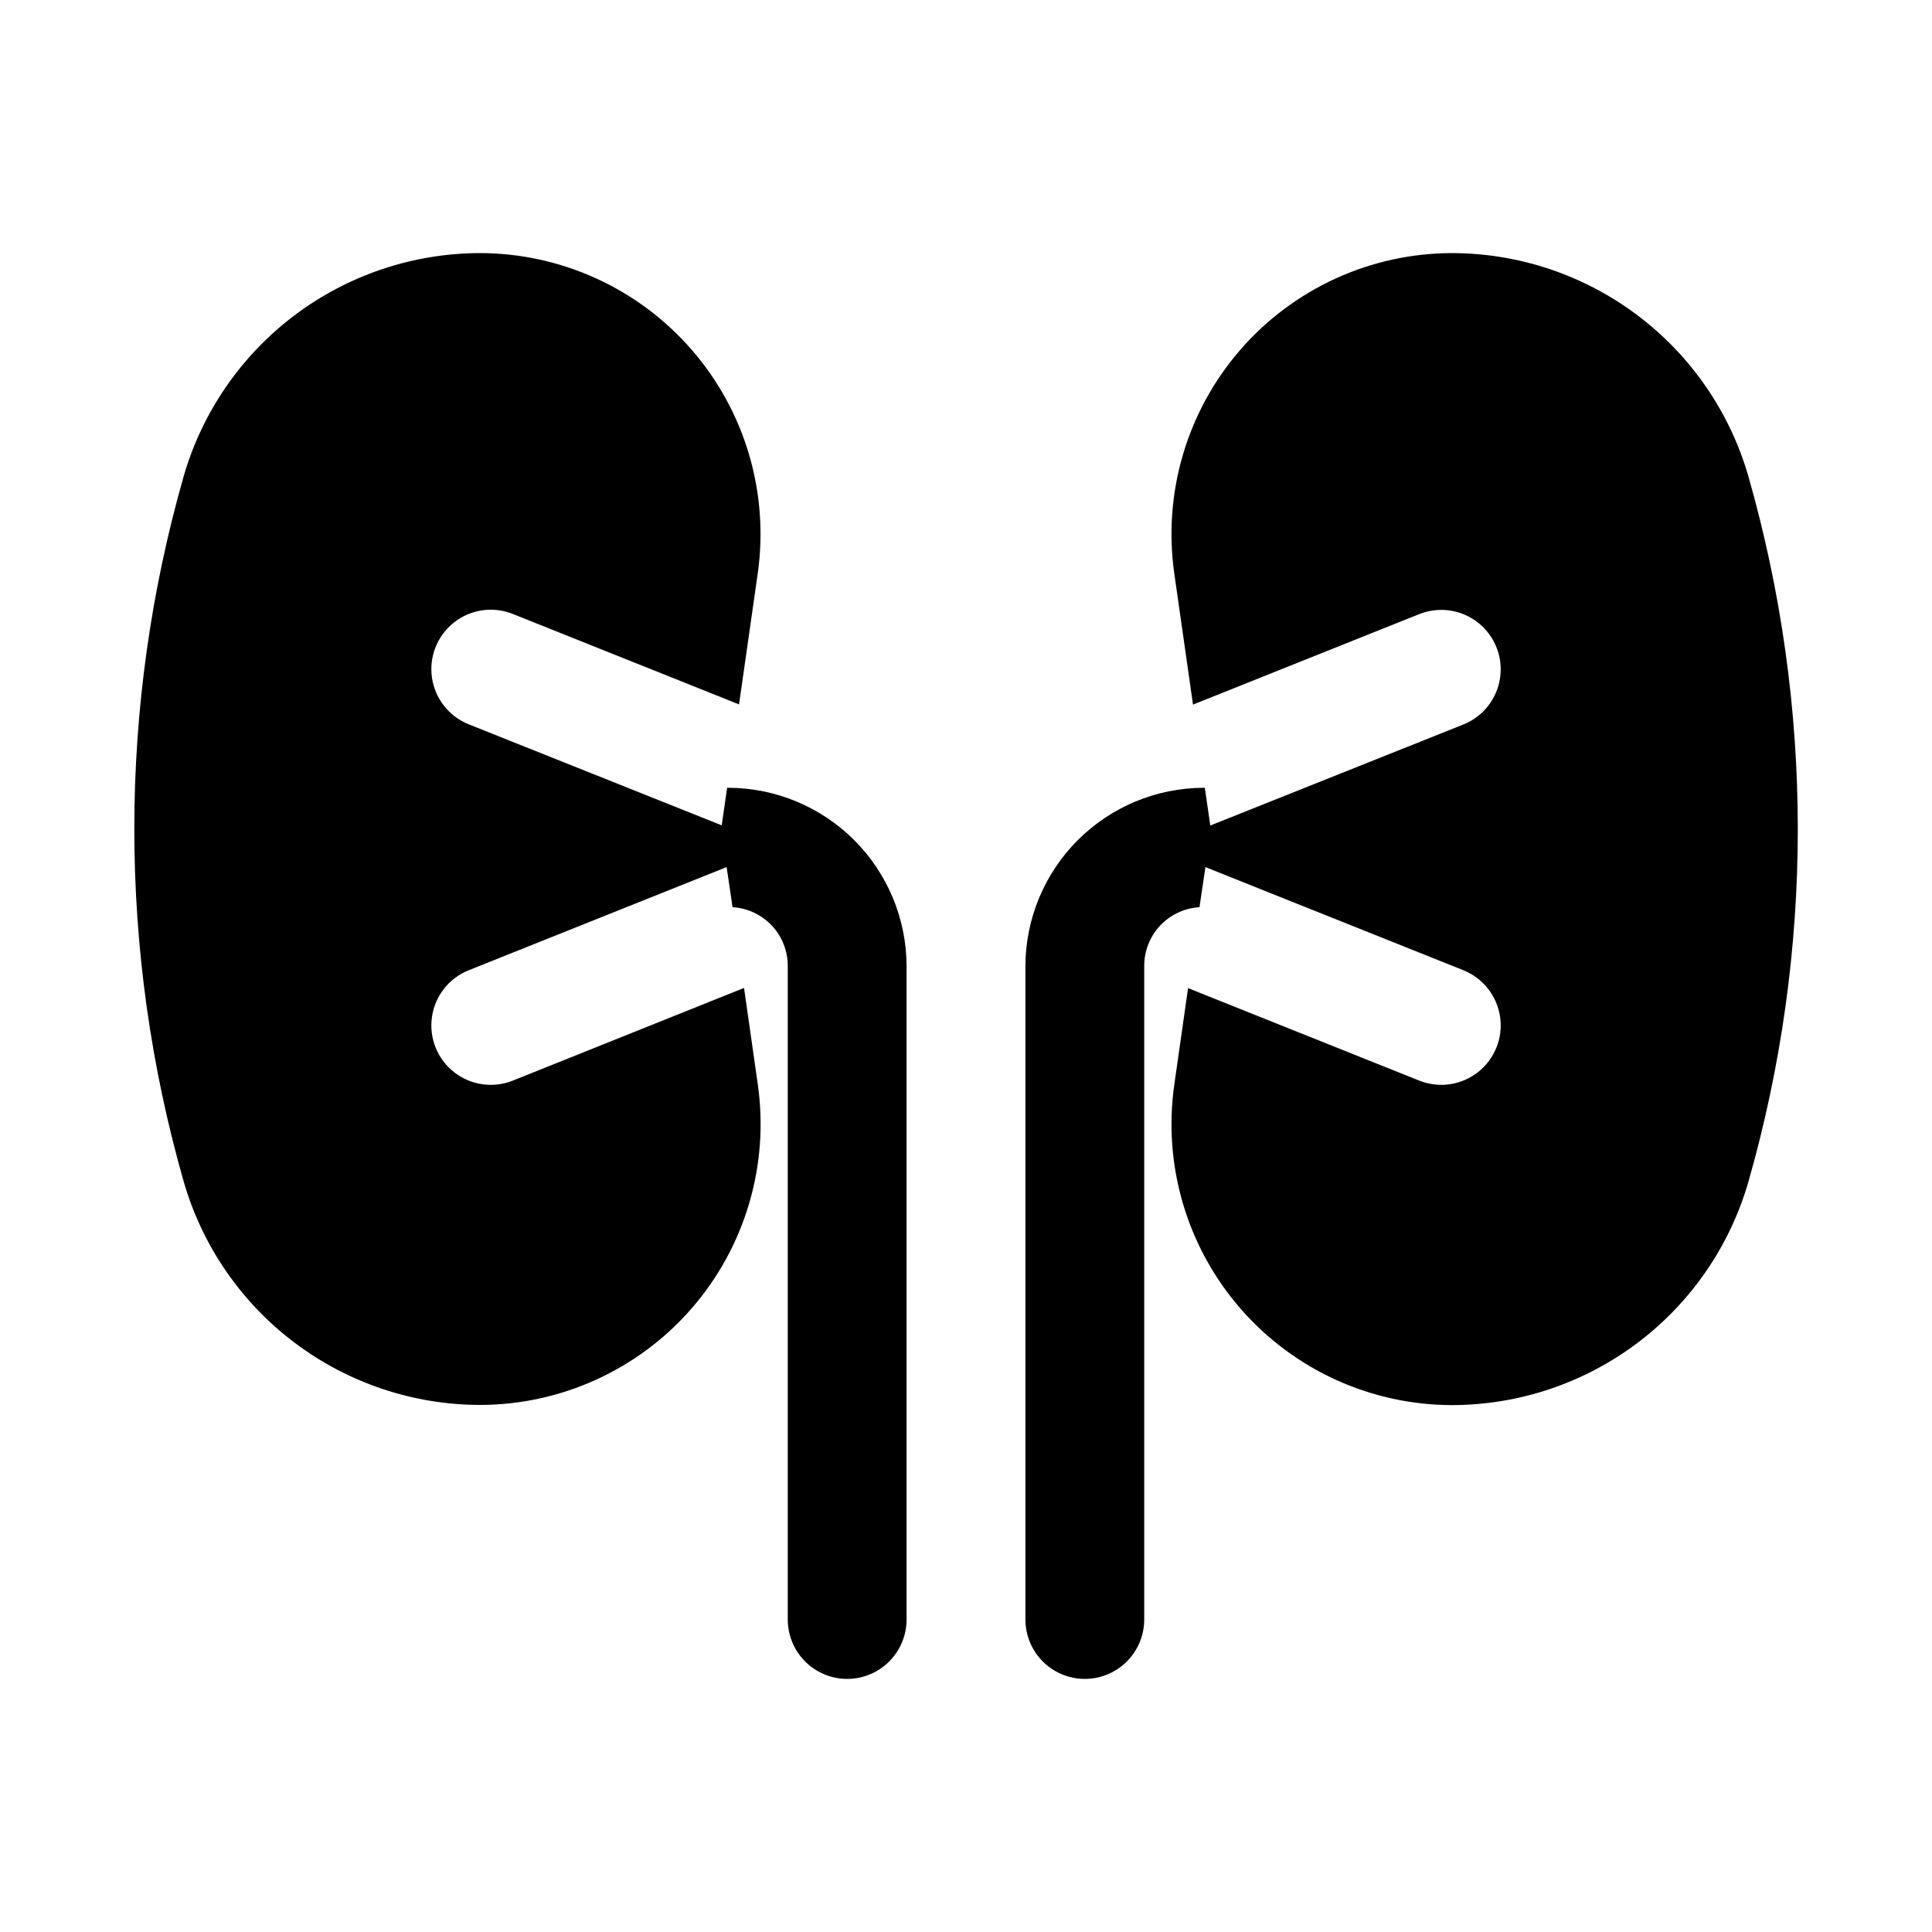
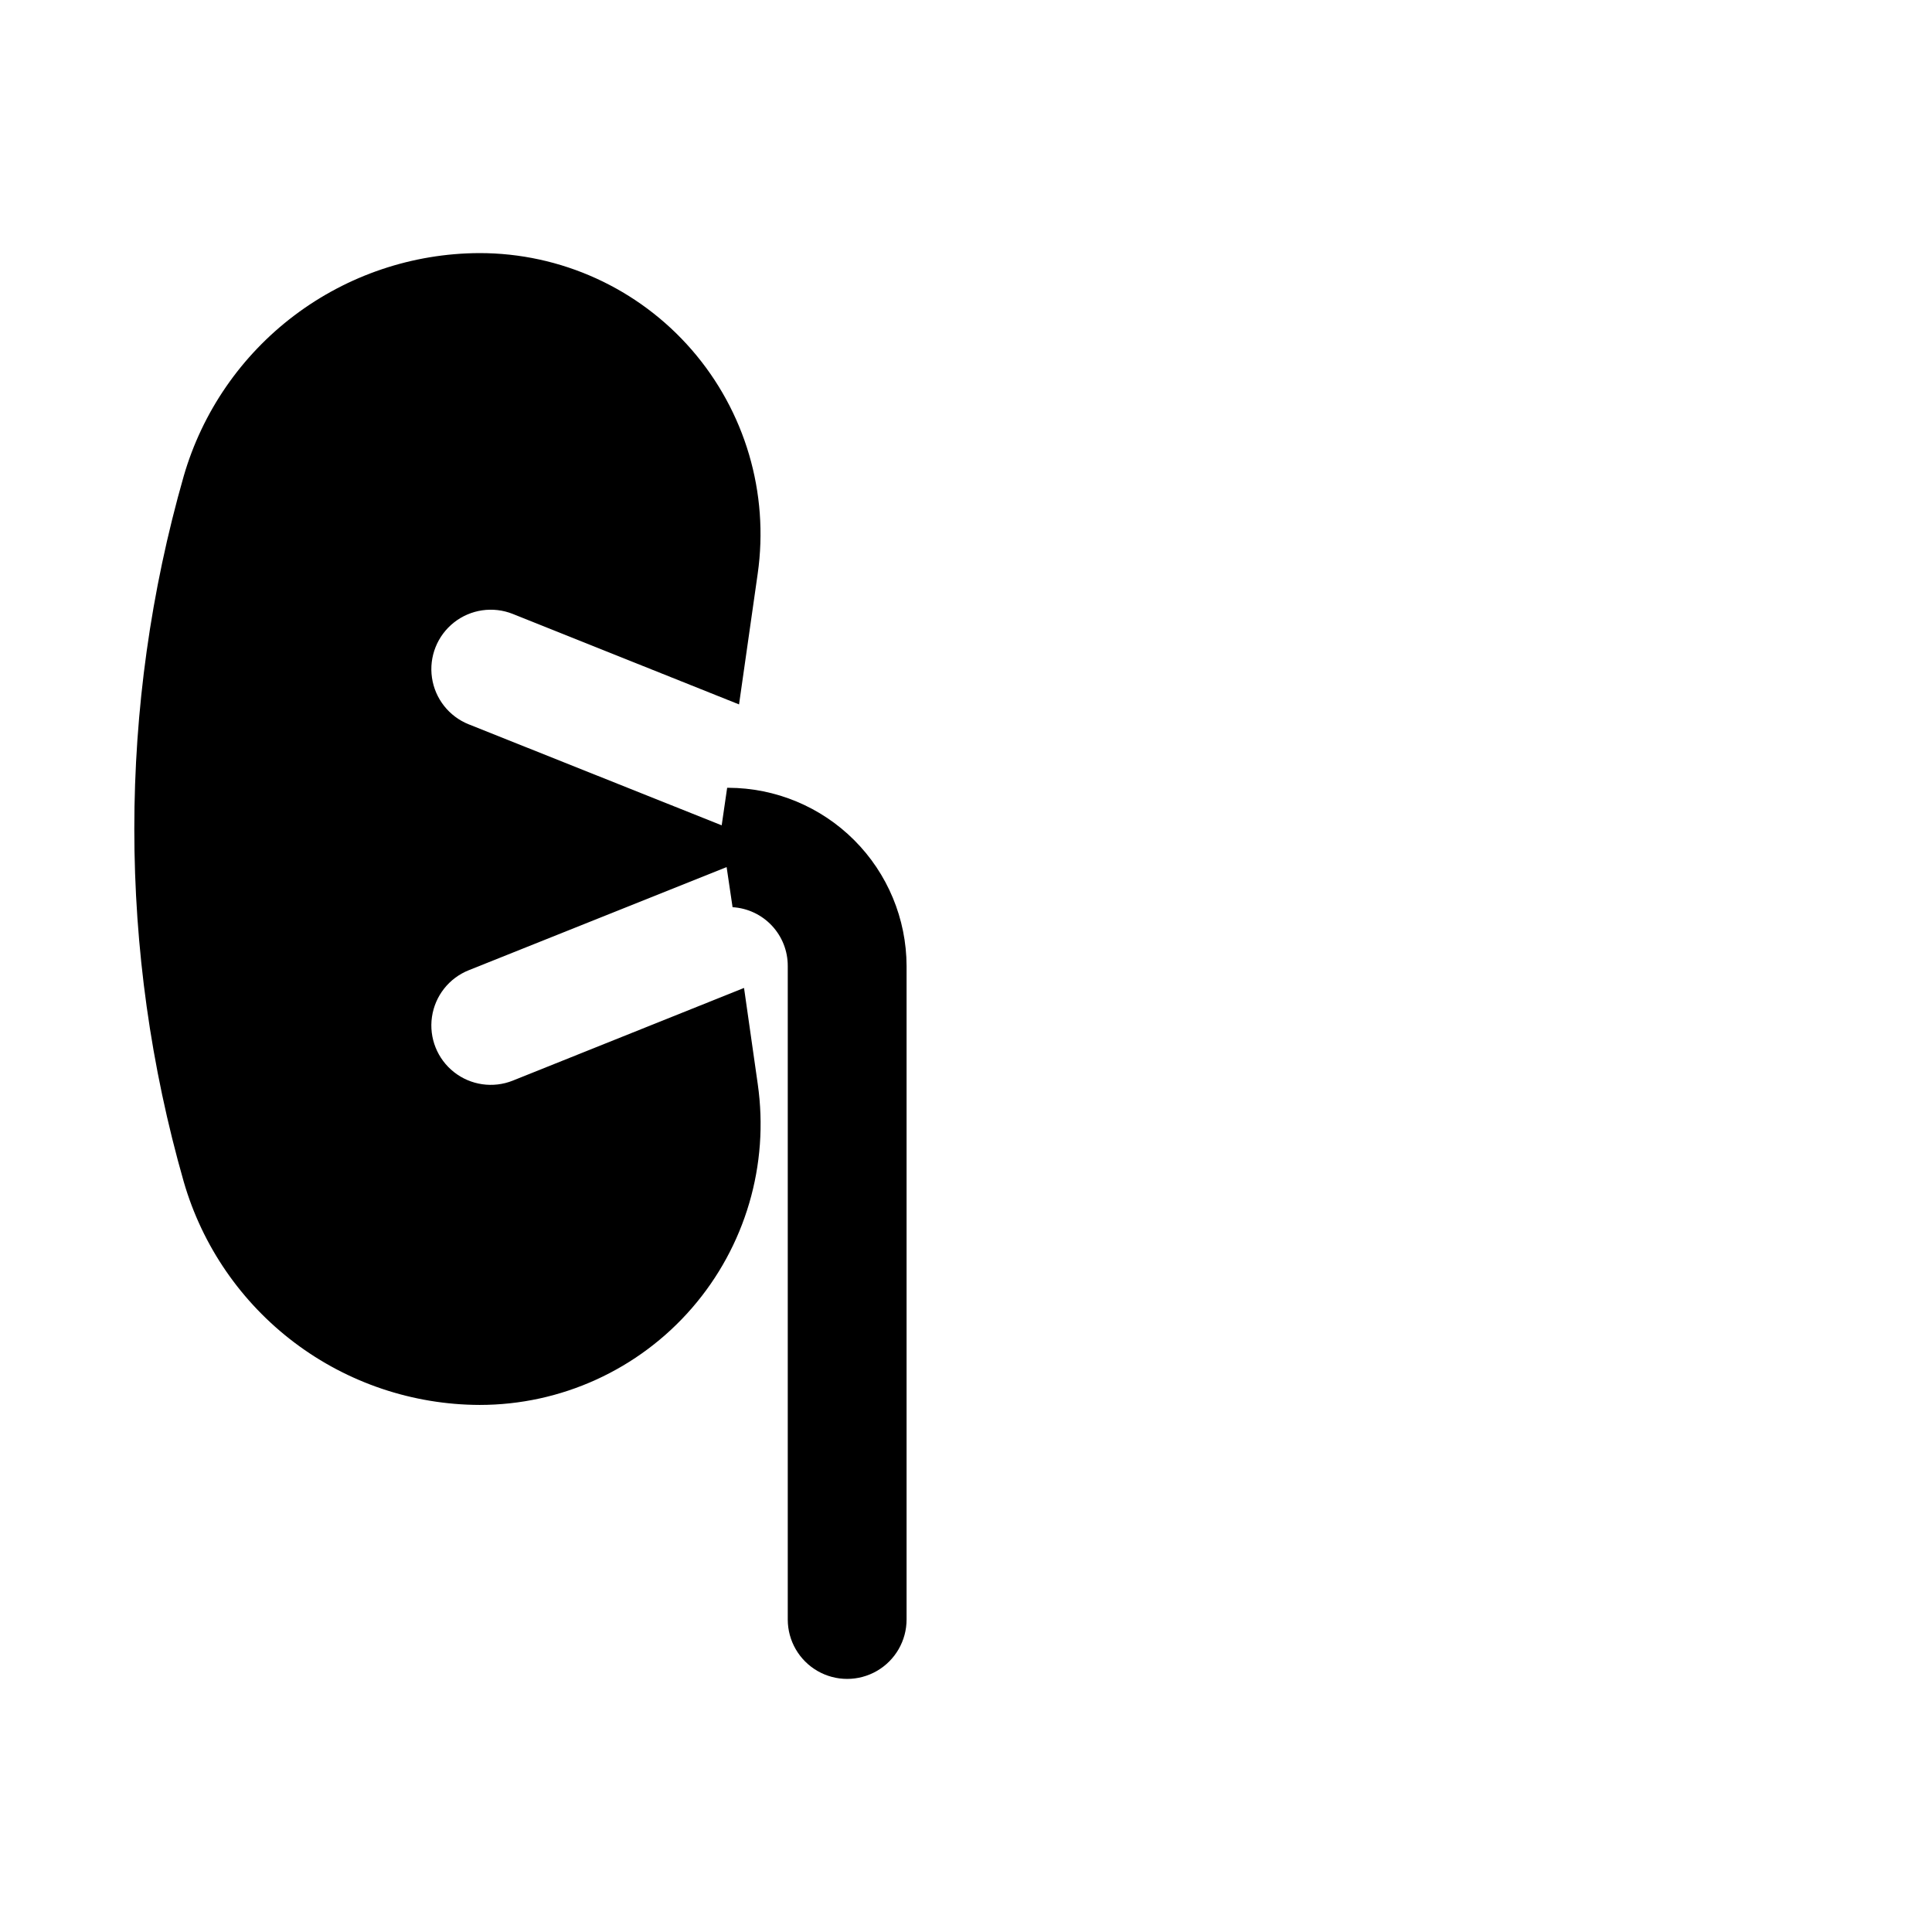
<svg xmlns="http://www.w3.org/2000/svg" fill="#000000" width="800px" height="800px" version="1.1" viewBox="144 144 512 512">
  <g>
-     <path d="m607.32 270.16c-4.926-17-15.227-31.945-29.363-42.598s-31.344-16.438-49.043-16.488c-21.59-0.004-42.121 9.367-56.262 25.68-14.141 16.316-20.504 37.965-17.438 59.336l4.945 34.637 59.953-23.977c5.227-2.086 11.168-1.227 15.586 2.254 4.422 3.484 6.648 9.059 5.844 14.629-0.805 5.566-4.523 10.285-9.746 12.371l-67.055 26.766-1.449-10h-0.312c-12.516 0.039-24.508 5.027-33.359 13.875-8.848 8.852-13.836 20.844-13.875 33.359v173.18c0 5.625 3 10.82 7.871 13.633 4.871 2.812 10.875 2.812 15.746 0s7.871-8.008 7.871-13.633v-173.18c-0.016-3.981 1.496-7.812 4.219-10.711 2.723-2.898 6.453-4.644 10.422-4.879l1.574-10.629 68.344 27.332 0.004 0.004c5.223 2.086 8.941 6.801 9.746 12.371 0.805 5.57-1.422 11.145-5.844 14.625-4.418 3.484-10.359 4.344-15.586 2.254l-61.262-24.512-3.637 25.488c-3.066 21.371 3.297 43.023 17.438 59.34 14.141 16.312 34.672 25.684 56.262 25.68 17.711-0.051 34.93-5.844 49.066-16.508 14.141-10.664 24.441-25.629 29.355-42.645 17.473-61.129 17.465-125.93-0.016-187.05z" />
    <path d="m337.02 352.77h-0.316l-1.449 9.949-67.039-26.766 0.004 0.004c-5.227-2.09-8.941-6.805-9.746-12.371-0.809-5.57 1.418-11.145 5.84-14.629 4.418-3.481 10.359-4.34 15.586-2.254l59.953 23.977 4.945-34.637c3.055-21.375-3.324-43.027-17.48-59.336-14.16-16.305-34.703-25.66-56.297-25.633-17.688 0.066-34.875 5.859-48.996 16.512-14.117 10.648-24.41 25.586-29.332 42.574-17.465 61.113-17.465 125.9 0 187.01 4.914 17.016 15.211 31.973 29.348 42.641 14.137 10.664 31.352 16.457 49.059 16.512 21.594 0.008 42.129-9.359 56.273-25.676s20.512-37.969 17.441-59.344l-3.637-25.488-61.277 24.559c-5.227 2.09-11.168 1.23-15.586-2.254-4.422-3.481-6.648-9.055-5.84-14.625 0.805-5.57 4.519-10.285 9.746-12.371l68.344-27.332 1.574 10.629v-0.004c3.969 0.238 7.695 1.988 10.414 4.887s4.227 6.727 4.211 10.703v173.18c0 5.625 3 10.82 7.871 13.633 4.871 2.812 10.875 2.812 15.746 0 4.871-2.812 7.871-8.008 7.871-13.633v-173.18c-0.035-12.516-5.023-24.508-13.875-33.359-8.848-8.848-20.84-13.836-33.355-13.875z" />
  </g>
</svg>